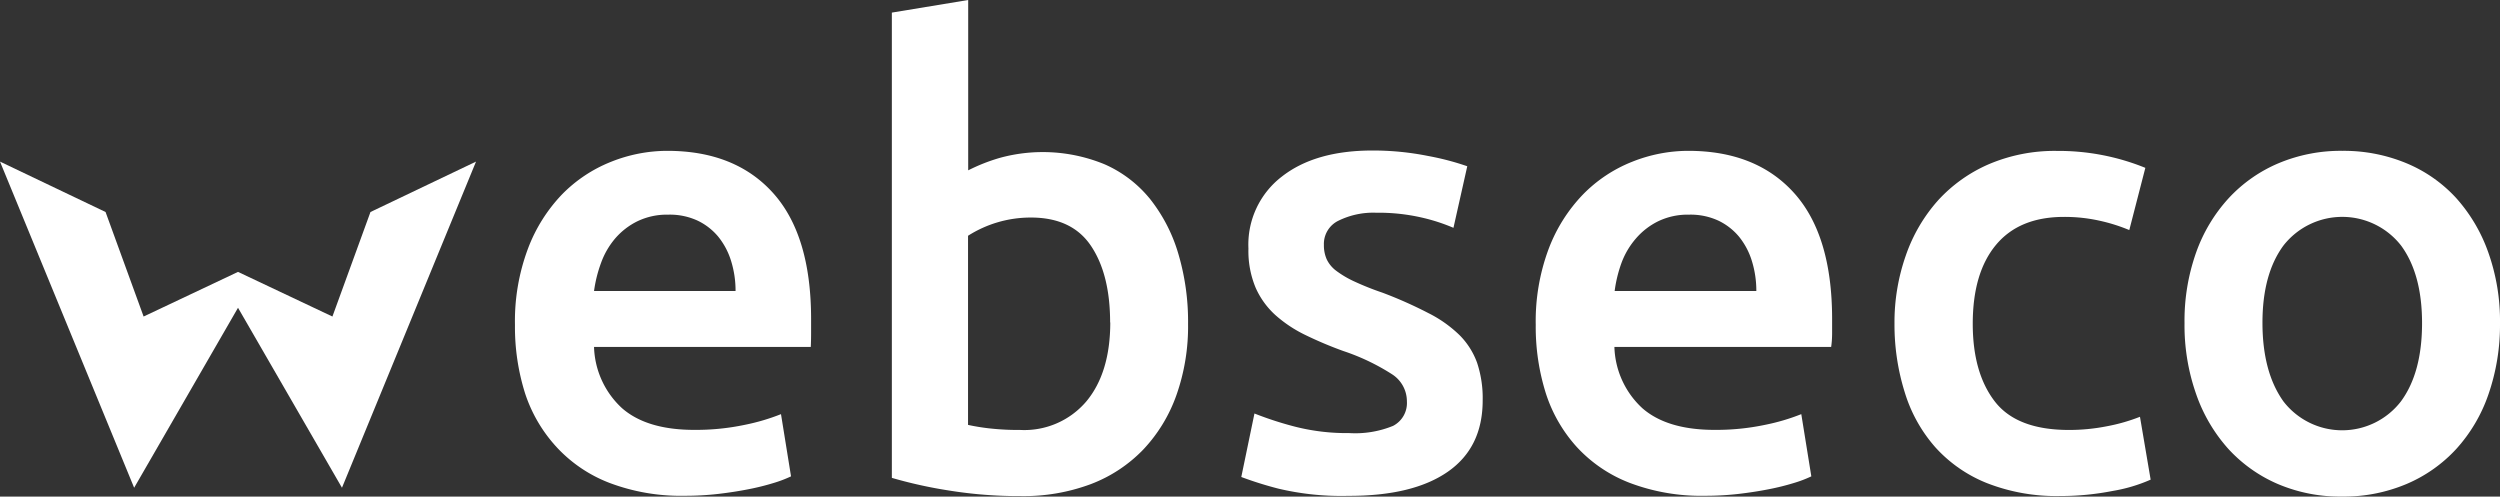
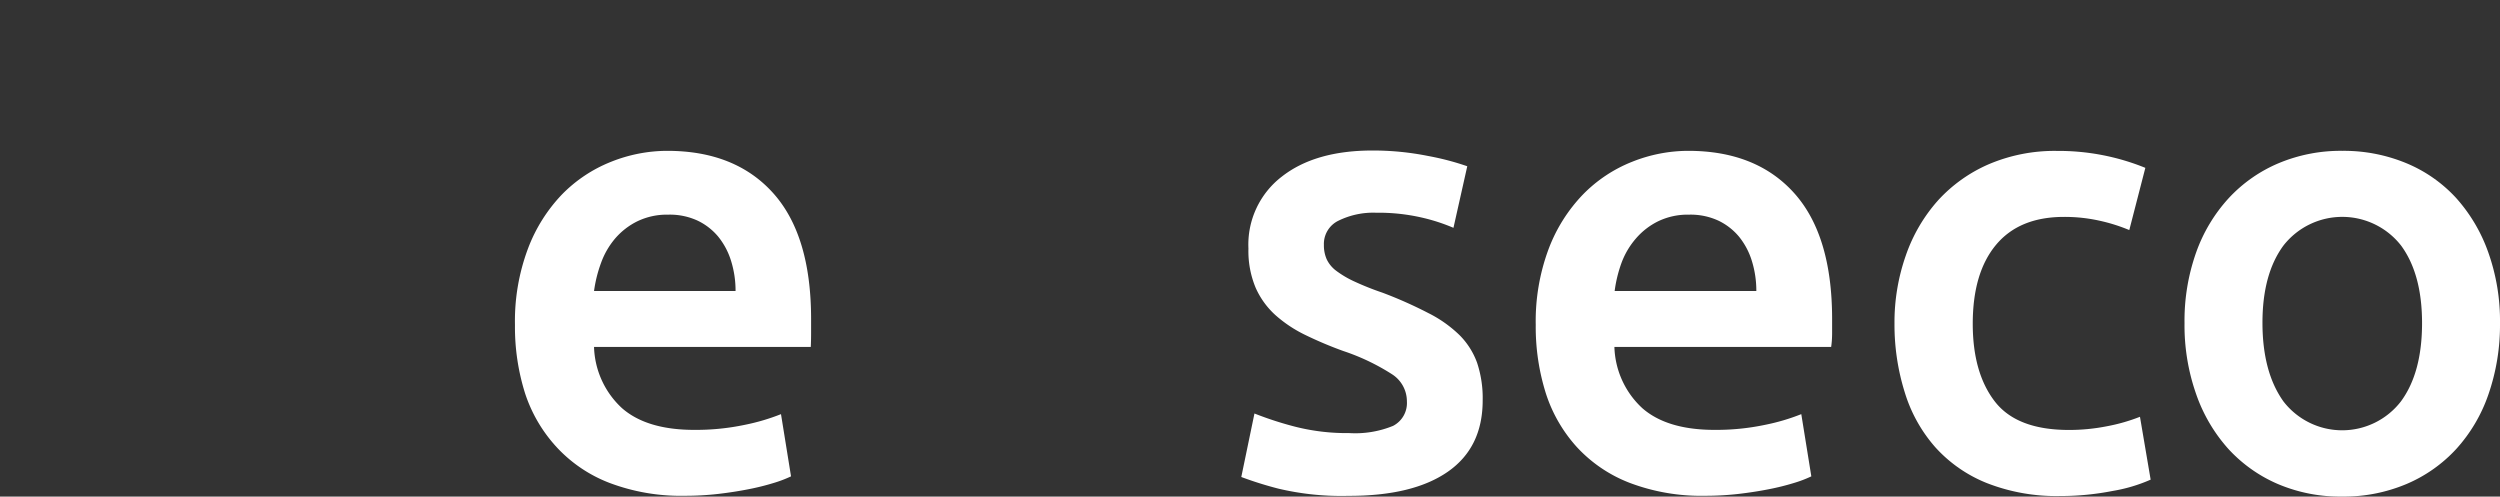
<svg xmlns="http://www.w3.org/2000/svg" viewBox="0 0 311.43 61.86">
  <rect x="0" y="0" width="311.43" height="61.86" fill="#333333" stroke="none" />
  <g fill="#fff">
    <path d="m64.15 40.48a25.71 25.71 0 0 1 1.61-9.48 19.89 19.89 0 0 1 4.24-6.77 17.67 17.67 0 0 1 6.11-4.07 18.93 18.93 0 0 1 7-1.37q8.46 0 13.19 5.25t4.74 15.66q0 .78 0 1.76t-.04 1.76h-27a10.79 10.79 0 0 0 3.49 7.63q3.09 2.7 9 2.7a29.45 29.45 0 0 0 6.3-.63 25.92 25.92 0 0 0 4.5-1.33l1.25 7.75a14.9 14.9 0 0 1 -2.15.82 29.85 29.85 0 0 1 -3.13.78q-1.76.35-3.8.59a36.3 36.3 0 0 1 -4.15.23 25.11 25.11 0 0 1 -9.4-1.61 17.47 17.47 0 0 1 -6.58-4.46 18.28 18.28 0 0 1 -3.92-6.69 27.47 27.47 0 0 1 -1.26-8.52zm27.48-4.23a12.47 12.47 0 0 0 -.55-3.72 9 9 0 0 0 -1.61-3.05 7.58 7.58 0 0 0 -2.58-2 8.23 8.23 0 0 0 -3.64-.74 8.48 8.48 0 0 0 -3.84.82 8.74 8.74 0 0 0 -2.78 2.15 9.86 9.86 0 0 0 -1.76 3.05 16.57 16.57 0 0 0 -.87 3.49z" />
-     <path d="m148 40.33a25.69 25.69 0 0 1 -1.45 8.89 19.18 19.18 0 0 1 -4.13 6.78 17.87 17.87 0 0 1 -6.54 4.31 23.91 23.91 0 0 1 -8.69 1.49 55 55 0 0 1 -9-.7 56.36 56.36 0 0 1 -7.09-1.57v-57.96l9.51-1.57v21.22a22.45 22.45 0 0 1 4-1.57 20.23 20.23 0 0 1 13 .82 15.12 15.12 0 0 1 5.68 4.35 20.06 20.06 0 0 1 3.49 6.77 29.69 29.69 0 0 1 1.22 8.74zm-9.71-.16q0-6-2.39-9.55t-7.56-3.52a14.52 14.52 0 0 0 -7.75 2.27v23.56a25.91 25.91 0 0 0 2.62.43 32.57 32.57 0 0 0 3.88.2 10.13 10.13 0 0 0 8.24-3.56q2.97-3.57 2.98-9.83z" />
    <path d="m168.06 53.95a12.46 12.46 0 0 0 5.48-.9 3.2 3.2 0 0 0 1.72-3.05 4 4 0 0 0 -1.84-3.37 27.05 27.05 0 0 0 -6.07-2.9 47.88 47.88 0 0 1 -4.74-2 16.2 16.2 0 0 1 -3.72-2.47 10.12 10.12 0 0 1 -2.47-3.41 11.87 11.87 0 0 1 -.9-4.89 10.67 10.67 0 0 1 4.16-8.96q4.15-3.25 11.28-3.25a34.73 34.73 0 0 1 6.89.67 33.43 33.43 0 0 1 4.93 1.29l-1.72 7.67a23.23 23.23 0 0 0 -4-1.29 24.15 24.15 0 0 0 -5.64-.59 9.81 9.81 0 0 0 -4.7 1 3.21 3.21 0 0 0 -1.8 3 4.33 4.33 0 0 0 .35 1.8 3.86 3.86 0 0 0 1.21 1.45 12.29 12.29 0 0 0 2.27 1.33 35 35 0 0 0 3.44 1.37 52.73 52.73 0 0 1 5.74 2.55 15.53 15.53 0 0 1 3.88 2.74 9.39 9.39 0 0 1 2.19 3.44 13.93 13.93 0 0 1 .7 4.7q0 5.87-4.35 8.89t-12.41 3a34 34 0 0 1 -8.69-.9 44.94 44.94 0 0 1 -4.62-1.45l1.64-7.91a43 43 0 0 0 5.05 1.64 26.09 26.09 0 0 0 6.74.8z" />
    <path d="m191.31 40.48a25.74 25.74 0 0 1 1.61-9.48 19.89 19.89 0 0 1 4.27-6.77 17.66 17.66 0 0 1 6.11-4.07 18.92 18.92 0 0 1 7-1.37q8.46 0 13.19 5.25t4.74 15.66q0 .78 0 1.76t-.12 1.76h-27a10.79 10.79 0 0 0 3.48 7.63q3.09 2.7 9 2.7a29.46 29.46 0 0 0 6.3-.63 25.85 25.85 0 0 0 4.5-1.33l1.25 7.75a14.82 14.82 0 0 1 -2.15.82 29.82 29.82 0 0 1 -3.13.78q-1.76.35-3.8.59a36.35 36.35 0 0 1 -4.15.23 25.11 25.11 0 0 1 -9.4-1.61 17.5 17.5 0 0 1 -6.58-4.46 18.28 18.28 0 0 1 -3.86-6.69 27.52 27.52 0 0 1 -1.26-8.52zm27.48-4.23a12.52 12.52 0 0 0 -.55-3.72 9 9 0 0 0 -1.61-3.05 7.61 7.61 0 0 0 -2.58-2 8.24 8.24 0 0 0 -3.64-.74 8.48 8.48 0 0 0 -3.84.82 8.75 8.75 0 0 0 -2.78 2.15 9.85 9.85 0 0 0 -1.79 3.02 16.48 16.48 0 0 0 -.86 3.52z" />
    <path d="m236 40.33a25.14 25.14 0 0 1 1.41-8.5 20.19 20.19 0 0 1 4-6.85 18.5 18.5 0 0 1 6.38-4.54 20.88 20.88 0 0 1 8.46-1.64 28.68 28.68 0 0 1 11 2.11l-2 7.75a21.61 21.61 0 0 0 -3.72-1.17 20 20 0 0 0 -4.42-.47q-5.56 0-8.46 3.48t-2.9 9.83q0 6.11 2.74 9.67t9.24 3.56a24.25 24.25 0 0 0 4.78-.47 22.37 22.37 0 0 0 4.07-1.17l1.33 7.83a19.69 19.69 0 0 1 -4.74 1.41 33.75 33.75 0 0 1 -6.54.63 23.74 23.74 0 0 1 -9.12-1.61 17.29 17.29 0 0 1 -6.42-4.46 18.47 18.47 0 0 1 -3.8-6.81 28.21 28.21 0 0 1 -1.29-8.58z" />
    <path d="m311.43 40.25a26.45 26.45 0 0 1 -1.43 8.85 19.58 19.58 0 0 1 -4 6.81 17.94 17.94 0 0 1 -6.23 4.39 20.1 20.1 0 0 1 -8 1.56 19.82 19.82 0 0 1 -8-1.56 18 18 0 0 1 -6.19-4.39 20.07 20.07 0 0 1 -4-6.81 25.79 25.79 0 0 1 -1.45-8.85 25.46 25.46 0 0 1 1.45-8.81 19.82 19.82 0 0 1 4.07-6.77 18 18 0 0 1 6.23-4.35 20 20 0 0 1 7.91-1.53 20.33 20.33 0 0 1 7.95 1.53 17.52 17.52 0 0 1 6.23 4.35 20.19 20.19 0 0 1 4 6.77 25.5 25.5 0 0 1 1.46 8.81zm-9.71 0q0-6.11-2.62-9.67a9.3 9.3 0 0 0 -14.64 0q-2.63 3.56-2.62 9.67t2.61 9.75a9.24 9.24 0 0 0 14.64 0q2.63-3.57 2.63-9.75z" />
-     <path d="m59.3 20.13-16.7 40.63-12.95-22.42-12.94 22.42-16.71-40.63 13.15 6.28 4.74 13.02 11.76-5.56 11.76 5.56 4.74-13.02z" />
  </g>
</svg>